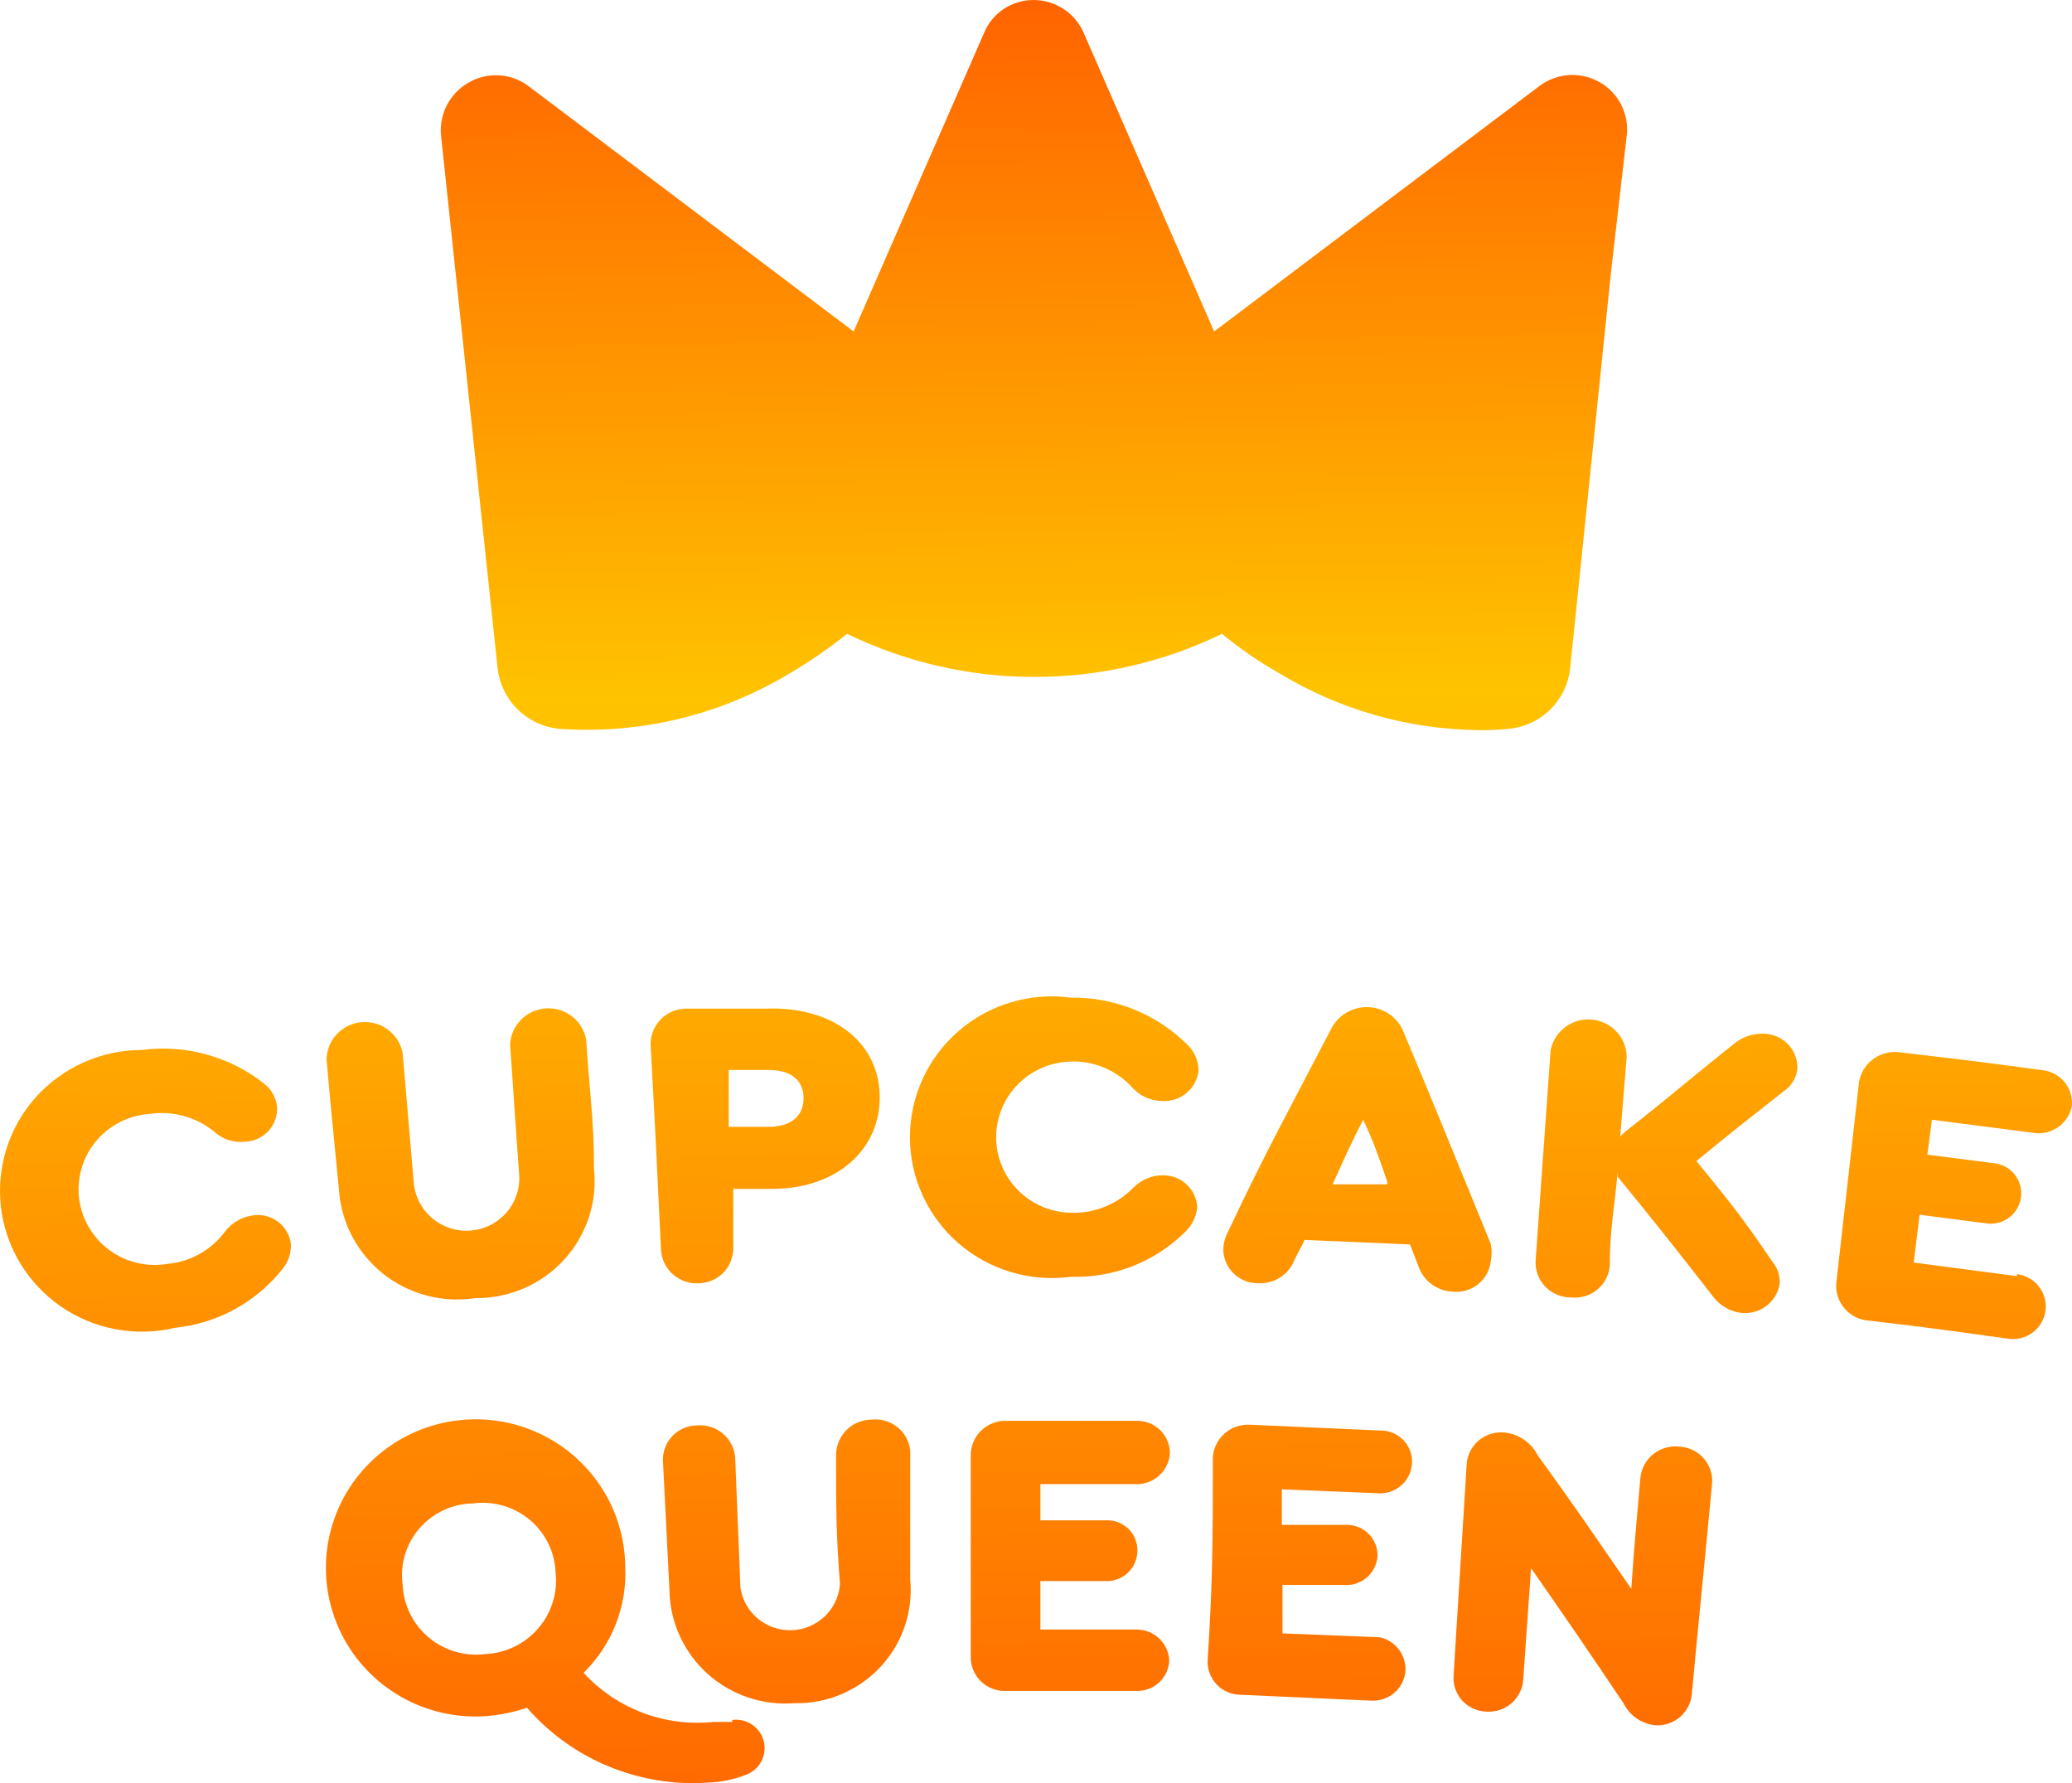
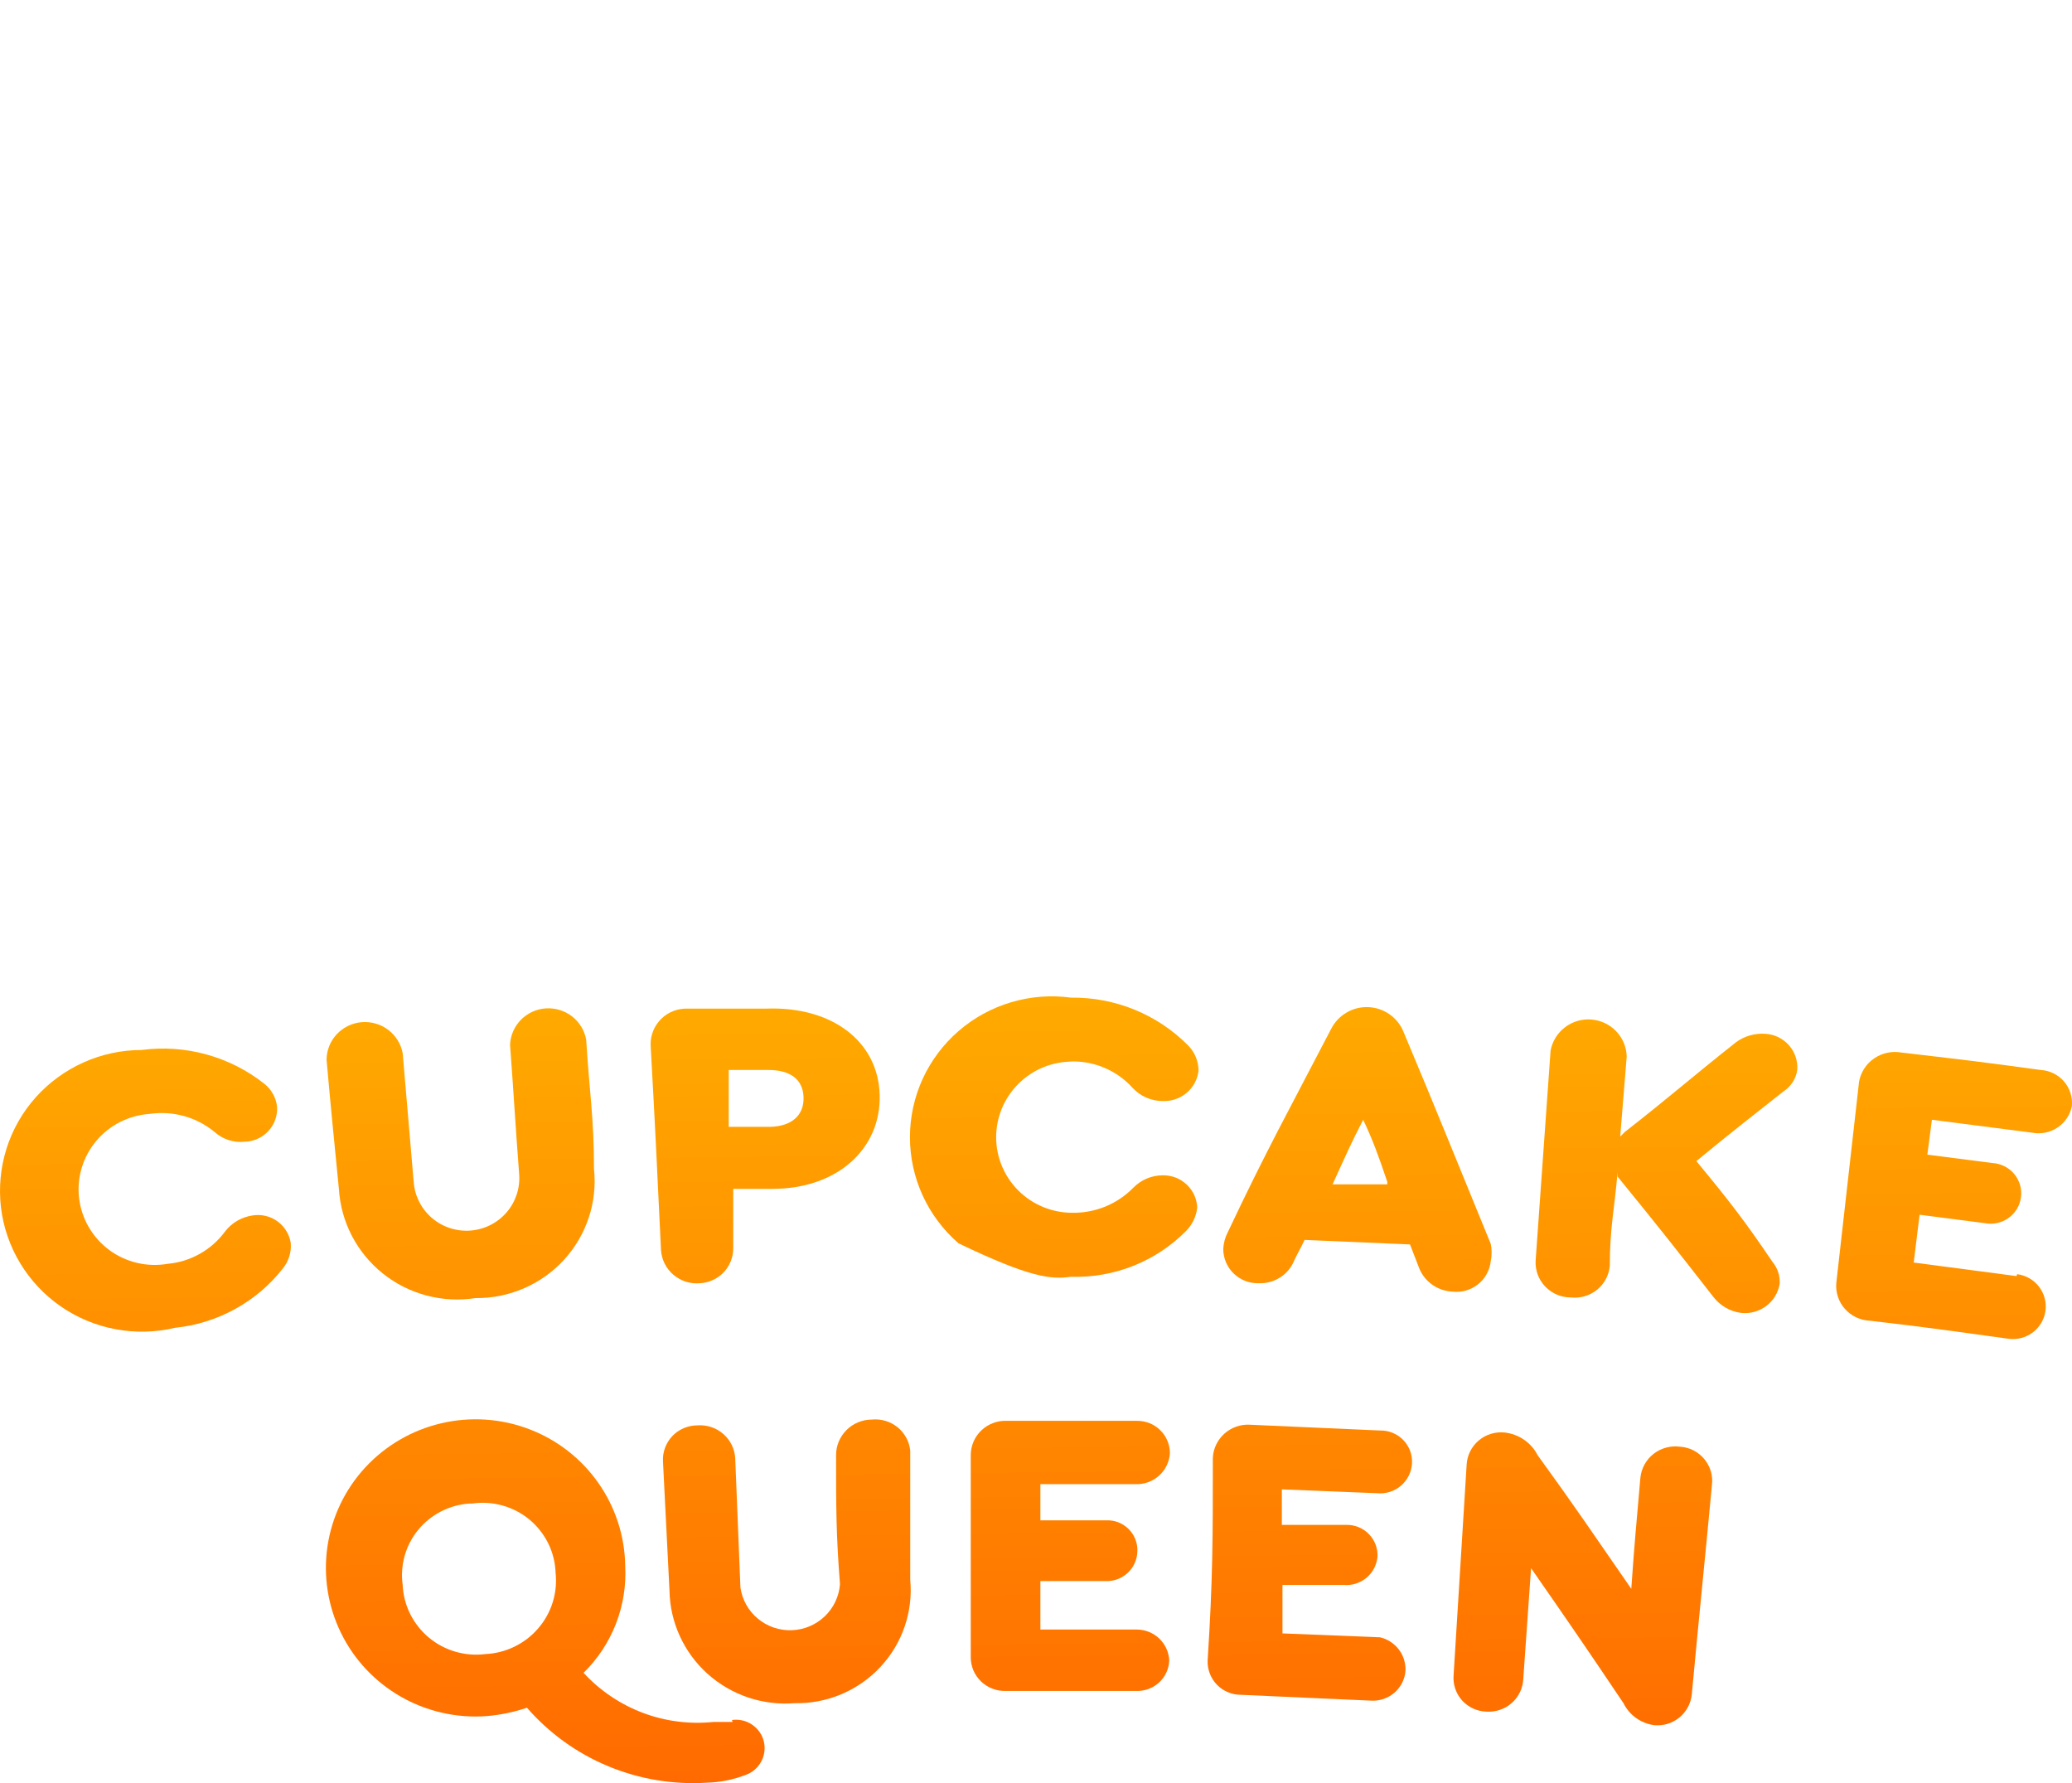
<svg xmlns="http://www.w3.org/2000/svg" width="43" height="37" viewBox="0 0 43 37" fill="none">
  <g clip-path="url(#clip0_2010_895)">
    <path d="M3.63 27.552C4.068 27.508 4.493 27.375 4.878 27.163C5.264 26.951 5.602 26.664 5.872 26.318C5.991 26.171 6.049 25.984 6.034 25.795C6.021 25.706 5.99 25.621 5.943 25.544C5.897 25.467 5.835 25.399 5.763 25.346C5.69 25.292 5.607 25.253 5.519 25.232C5.432 25.21 5.34 25.206 5.251 25.219C5.02 25.25 4.811 25.37 4.67 25.554C4.531 25.743 4.353 25.901 4.148 26.016C3.943 26.132 3.716 26.203 3.481 26.224C3.27 26.261 3.054 26.254 2.845 26.205C2.637 26.156 2.44 26.065 2.268 25.938C2.096 25.811 1.952 25.65 1.844 25.466C1.737 25.282 1.668 25.078 1.642 24.867C1.616 24.656 1.634 24.441 1.695 24.237C1.755 24.033 1.857 23.843 1.994 23.679C2.13 23.515 2.299 23.38 2.49 23.283C2.681 23.186 2.889 23.128 3.103 23.114C3.342 23.079 3.586 23.094 3.819 23.158C4.052 23.223 4.268 23.336 4.454 23.489C4.537 23.565 4.636 23.621 4.743 23.656C4.85 23.691 4.963 23.703 5.075 23.691C5.168 23.689 5.259 23.669 5.344 23.631C5.429 23.593 5.505 23.539 5.568 23.471C5.631 23.404 5.68 23.324 5.711 23.237C5.742 23.151 5.756 23.058 5.75 22.966C5.74 22.872 5.711 22.781 5.664 22.698C5.618 22.615 5.555 22.542 5.48 22.484C5.126 22.205 4.718 21.999 4.282 21.879C3.846 21.759 3.39 21.728 2.941 21.787C2.526 21.787 2.115 21.875 1.736 22.044C1.357 22.214 1.018 22.461 0.742 22.769C0.466 23.078 0.259 23.441 0.135 23.835C0.011 24.229 -0.028 24.644 0.02 25.054C0.069 25.463 0.205 25.858 0.419 26.212C0.633 26.566 0.919 26.871 1.26 27.107C1.601 27.343 1.989 27.505 2.397 27.581C2.806 27.658 3.226 27.648 3.63 27.552Z" fill="url(#paint0_linear_2010_895)" />
    <path d="M9.869 26.935C10.214 26.939 10.556 26.87 10.872 26.733C11.188 26.597 11.472 26.395 11.704 26.142C11.936 25.889 12.112 25.589 12.219 25.264C12.327 24.939 12.363 24.594 12.327 24.254C12.327 23.194 12.233 22.672 12.165 21.572C12.13 21.381 12.025 21.209 11.871 21.089C11.716 20.97 11.522 20.911 11.327 20.924C11.131 20.937 10.947 21.022 10.81 21.161C10.674 21.3 10.593 21.485 10.585 21.679C10.666 22.765 10.693 23.302 10.774 24.361C10.797 24.649 10.704 24.934 10.516 25.154C10.327 25.374 10.058 25.511 9.768 25.534C9.478 25.557 9.19 25.465 8.969 25.277C8.747 25.09 8.61 24.823 8.586 24.535L8.357 21.854C8.321 21.661 8.213 21.488 8.056 21.369C7.899 21.25 7.703 21.194 7.505 21.21C7.308 21.227 7.125 21.316 6.99 21.459C6.855 21.603 6.779 21.791 6.777 21.988C6.871 23.047 6.925 23.57 7.033 24.669C7.054 25.009 7.145 25.341 7.302 25.643C7.46 25.946 7.679 26.212 7.946 26.426C8.213 26.639 8.522 26.795 8.853 26.882C9.185 26.97 9.531 26.988 9.869 26.935Z" fill="url(#paint1_linear_2010_895)" />
    <path d="M15.217 25.903C15.217 25.407 15.217 25.152 15.217 24.669H16.027C17.378 24.669 18.283 23.838 18.256 22.725C18.229 21.612 17.27 20.875 15.892 20.929H14.272C14.171 20.925 14.07 20.942 13.976 20.978C13.882 21.014 13.796 21.069 13.724 21.14C13.652 21.21 13.595 21.294 13.557 21.387C13.519 21.48 13.5 21.579 13.502 21.679C13.597 23.382 13.637 24.24 13.718 25.943C13.725 26.041 13.751 26.137 13.796 26.225C13.841 26.312 13.903 26.391 13.978 26.454C14.054 26.518 14.141 26.566 14.236 26.596C14.33 26.625 14.43 26.636 14.528 26.627C14.715 26.616 14.89 26.536 15.018 26.401C15.146 26.266 15.217 26.088 15.217 25.903ZM15.123 23.382C15.123 22.913 15.123 22.672 15.123 22.202H15.946C16.392 22.202 16.662 22.39 16.676 22.765C16.689 23.141 16.433 23.369 15.987 23.382H15.123Z" fill="url(#paint2_linear_2010_895)" />
-     <path d="M22.159 22.028C22.411 22.012 22.664 22.052 22.898 22.148C23.132 22.243 23.341 22.39 23.509 22.578C23.587 22.661 23.68 22.728 23.785 22.774C23.89 22.82 24.003 22.845 24.117 22.846C24.3 22.857 24.481 22.798 24.622 22.681C24.763 22.564 24.853 22.397 24.873 22.216C24.872 22.02 24.795 21.832 24.657 21.693C24.34 21.373 23.962 21.121 23.544 20.95C23.126 20.78 22.678 20.695 22.226 20.701C21.81 20.644 21.386 20.677 20.983 20.797C20.581 20.916 20.209 21.12 19.892 21.395C19.576 21.669 19.322 22.008 19.148 22.387C18.974 22.767 18.884 23.18 18.884 23.597C18.884 24.014 18.974 24.426 19.148 24.806C19.322 25.186 19.576 25.524 19.892 25.799C20.209 26.073 20.581 26.277 20.983 26.396C21.386 26.516 21.81 26.549 22.226 26.493C22.666 26.507 23.104 26.431 23.513 26.269C23.922 26.108 24.293 25.864 24.603 25.554C24.739 25.422 24.825 25.246 24.846 25.058C24.839 24.875 24.76 24.703 24.626 24.578C24.492 24.452 24.314 24.384 24.13 24.388C24.017 24.388 23.905 24.41 23.801 24.454C23.696 24.498 23.602 24.562 23.523 24.642C23.358 24.811 23.161 24.945 22.942 25.035C22.724 25.124 22.489 25.169 22.253 25.165C21.834 25.165 21.432 25 21.136 24.706C20.84 24.412 20.673 24.013 20.673 23.597C20.673 23.181 20.84 22.782 21.136 22.488C21.432 22.193 21.834 22.028 22.253 22.028H22.159Z" fill="url(#paint3_linear_2010_895)" />
+     <path d="M22.159 22.028C22.411 22.012 22.664 22.052 22.898 22.148C23.132 22.243 23.341 22.39 23.509 22.578C23.587 22.661 23.68 22.728 23.785 22.774C23.89 22.82 24.003 22.845 24.117 22.846C24.3 22.857 24.481 22.798 24.622 22.681C24.763 22.564 24.853 22.397 24.873 22.216C24.872 22.02 24.795 21.832 24.657 21.693C24.34 21.373 23.962 21.121 23.544 20.95C23.126 20.78 22.678 20.695 22.226 20.701C21.81 20.644 21.386 20.677 20.983 20.797C20.581 20.916 20.209 21.12 19.892 21.395C19.576 21.669 19.322 22.008 19.148 22.387C18.974 22.767 18.884 23.18 18.884 23.597C18.884 24.014 18.974 24.426 19.148 24.806C19.322 25.186 19.576 25.524 19.892 25.799C21.386 26.516 21.81 26.549 22.226 26.493C22.666 26.507 23.104 26.431 23.513 26.269C23.922 26.108 24.293 25.864 24.603 25.554C24.739 25.422 24.825 25.246 24.846 25.058C24.839 24.875 24.76 24.703 24.626 24.578C24.492 24.452 24.314 24.384 24.13 24.388C24.017 24.388 23.905 24.41 23.801 24.454C23.696 24.498 23.602 24.562 23.523 24.642C23.358 24.811 23.161 24.945 22.942 25.035C22.724 25.124 22.489 25.169 22.253 25.165C21.834 25.165 21.432 25 21.136 24.706C20.84 24.412 20.673 24.013 20.673 23.597C20.673 23.181 20.84 22.782 21.136 22.488C21.432 22.193 21.834 22.028 22.253 22.028H22.159Z" fill="url(#paint3_linear_2010_895)" />
    <path d="M29.127 21.411C29.068 21.265 28.968 21.139 28.839 21.048C28.71 20.957 28.558 20.905 28.399 20.898C28.241 20.891 28.084 20.929 27.948 21.009C27.811 21.088 27.7 21.204 27.628 21.344C26.75 23.034 26.278 23.878 25.481 25.567C25.424 25.676 25.392 25.794 25.386 25.916C25.386 26.012 25.406 26.106 25.443 26.194C25.481 26.282 25.536 26.362 25.605 26.428C25.675 26.495 25.757 26.546 25.847 26.581C25.937 26.615 26.033 26.63 26.129 26.627C26.285 26.632 26.438 26.59 26.568 26.506C26.699 26.422 26.8 26.301 26.858 26.157C26.939 25.983 26.993 25.903 27.074 25.728L29.262 25.822L29.438 26.278C29.489 26.425 29.583 26.553 29.708 26.646C29.833 26.74 29.984 26.793 30.14 26.801C30.234 26.812 30.329 26.805 30.421 26.779C30.512 26.753 30.597 26.71 30.671 26.651C30.745 26.593 30.807 26.52 30.852 26.438C30.898 26.355 30.927 26.264 30.937 26.171C30.962 26.052 30.962 25.928 30.937 25.809C30.194 23.999 29.843 23.114 29.127 21.411ZM28.79 24.575H27.655C27.912 24.012 28.033 23.731 28.29 23.235C28.492 23.664 28.6 23.959 28.79 24.522V24.575Z" fill="url(#paint4_linear_2010_895)" />
    <path d="M35.204 24.093C35.92 23.503 36.285 23.221 37.014 22.645C37.09 22.596 37.155 22.53 37.204 22.454C37.253 22.378 37.285 22.292 37.298 22.202C37.305 22.11 37.294 22.017 37.264 21.928C37.235 21.84 37.188 21.759 37.126 21.689C37.064 21.619 36.989 21.562 36.905 21.521C36.821 21.48 36.729 21.457 36.636 21.451C36.419 21.436 36.203 21.498 36.028 21.626C35.096 22.363 34.678 22.739 33.719 23.489L33.624 23.583L33.759 21.921C33.754 21.726 33.675 21.539 33.54 21.398C33.404 21.256 33.22 21.17 33.024 21.155C32.828 21.14 32.633 21.197 32.477 21.317C32.321 21.436 32.215 21.608 32.179 21.8C32.058 23.543 31.99 24.415 31.869 26.157C31.863 26.256 31.878 26.354 31.912 26.447C31.946 26.539 31.999 26.624 32.067 26.695C32.136 26.767 32.218 26.824 32.309 26.863C32.4 26.902 32.499 26.922 32.598 26.922C32.695 26.933 32.793 26.924 32.887 26.897C32.98 26.87 33.067 26.824 33.143 26.763C33.218 26.702 33.281 26.626 33.326 26.541C33.372 26.455 33.4 26.361 33.408 26.265C33.408 25.487 33.503 25.098 33.57 24.321V24.415C34.38 25.407 34.772 25.903 35.555 26.908C35.625 27 35.712 27.076 35.812 27.134C35.911 27.192 36.022 27.229 36.136 27.243C36.321 27.263 36.507 27.211 36.655 27.099C36.804 26.987 36.903 26.823 36.933 26.64C36.944 26.475 36.891 26.311 36.784 26.184C36.204 25.326 35.88 24.91 35.204 24.093Z" fill="url(#paint5_linear_2010_895)" />
    <path d="M41.849 26.479L39.715 26.198L39.837 25.206L41.187 25.38C41.272 25.397 41.36 25.396 41.445 25.378C41.531 25.36 41.611 25.324 41.682 25.274C41.753 25.224 41.812 25.159 41.857 25.085C41.901 25.011 41.93 24.928 41.941 24.843C41.953 24.757 41.946 24.67 41.922 24.587C41.897 24.504 41.856 24.427 41.801 24.36C41.745 24.293 41.676 24.239 41.599 24.2C41.521 24.161 41.436 24.138 41.349 24.133L39.998 23.959L40.093 23.235L42.173 23.503C42.355 23.538 42.545 23.5 42.699 23.397C42.854 23.294 42.961 23.134 42.997 22.953C43.006 22.861 42.996 22.768 42.968 22.68C42.94 22.592 42.895 22.51 42.834 22.44C42.774 22.37 42.699 22.313 42.616 22.272C42.532 22.231 42.441 22.207 42.348 22.202C41.187 22.041 40.606 21.974 39.458 21.84C39.261 21.805 39.058 21.849 38.894 21.962C38.729 22.075 38.617 22.248 38.581 22.444L38.108 26.627C38.1 26.723 38.113 26.82 38.143 26.911C38.174 27.003 38.223 27.087 38.287 27.159C38.352 27.232 38.43 27.291 38.517 27.333C38.605 27.375 38.7 27.399 38.797 27.404C39.958 27.538 40.525 27.619 41.687 27.78C41.866 27.803 42.047 27.754 42.19 27.645C42.333 27.536 42.426 27.374 42.45 27.197C42.473 27.019 42.424 26.839 42.314 26.697C42.204 26.555 42.041 26.462 41.862 26.439L41.849 26.479Z" fill="url(#paint6_linear_2010_895)" />
    <path d="M15.204 35.73H14.812C14.313 35.782 13.808 35.718 13.339 35.541C12.87 35.363 12.449 35.079 12.111 34.711C12.404 34.423 12.632 34.078 12.781 33.697C12.93 33.315 12.996 32.907 12.975 32.499C12.968 31.881 12.774 31.279 12.418 30.772C12.063 30.265 11.562 29.875 10.98 29.654C10.399 29.433 9.764 29.391 9.158 29.533C8.552 29.674 8.002 29.994 7.581 30.449C7.16 30.904 6.887 31.474 6.796 32.086C6.706 32.698 6.803 33.322 7.074 33.878C7.345 34.435 7.779 34.897 8.318 35.206C8.858 35.514 9.478 35.655 10.099 35.609C10.384 35.585 10.665 35.527 10.936 35.435C11.396 35.964 11.973 36.38 12.622 36.649C13.271 36.919 13.975 37.036 14.677 36.99C14.95 36.983 15.22 36.928 15.474 36.83C15.613 36.78 15.728 36.682 15.797 36.553C15.867 36.424 15.886 36.274 15.851 36.132C15.816 35.99 15.728 35.867 15.606 35.785C15.484 35.703 15.336 35.669 15.19 35.69L15.204 35.73ZM9.802 31.198C10.012 31.168 10.227 31.182 10.431 31.24C10.636 31.297 10.826 31.397 10.989 31.532C11.152 31.668 11.284 31.836 11.378 32.026C11.471 32.215 11.523 32.422 11.53 32.633C11.553 32.84 11.532 33.05 11.47 33.249C11.408 33.448 11.305 33.632 11.168 33.79C11.032 33.949 10.864 34.077 10.675 34.169C10.487 34.26 10.281 34.313 10.072 34.322C9.863 34.349 9.651 34.331 9.449 34.272C9.247 34.213 9.059 34.113 8.898 33.978C8.737 33.843 8.606 33.677 8.512 33.489C8.419 33.301 8.366 33.097 8.357 32.888C8.328 32.685 8.343 32.478 8.398 32.281C8.454 32.084 8.55 31.901 8.681 31.742C8.812 31.583 8.974 31.453 9.157 31.36C9.341 31.266 9.542 31.211 9.748 31.198H9.802Z" fill="url(#paint7_linear_2010_895)" />
    <path d="M18.094 29.456C17.897 29.456 17.708 29.533 17.569 29.672C17.429 29.81 17.351 29.997 17.351 30.193C17.351 31.279 17.351 31.829 17.432 32.874C17.412 33.128 17.299 33.365 17.114 33.541C16.929 33.717 16.685 33.819 16.429 33.827C16.173 33.836 15.923 33.75 15.727 33.586C15.53 33.423 15.402 33.193 15.366 32.941L15.258 30.26C15.253 30.164 15.228 30.069 15.186 29.983C15.143 29.896 15.084 29.818 15.011 29.755C14.938 29.691 14.853 29.642 14.761 29.612C14.669 29.581 14.571 29.569 14.474 29.576C14.377 29.576 14.28 29.596 14.191 29.634C14.101 29.672 14.02 29.728 13.953 29.798C13.886 29.869 13.835 29.952 13.801 30.043C13.768 30.134 13.753 30.23 13.759 30.327L13.894 33.008C13.9 33.334 13.973 33.654 14.109 33.95C14.245 34.247 14.44 34.512 14.683 34.731C14.926 34.949 15.211 35.116 15.521 35.221C15.831 35.326 16.16 35.367 16.487 35.341C16.819 35.348 17.15 35.286 17.457 35.157C17.763 35.028 18.039 34.837 18.266 34.595C18.493 34.353 18.666 34.067 18.773 33.754C18.881 33.441 18.921 33.11 18.89 32.781C18.89 31.721 18.89 31.198 18.89 30.099C18.87 29.909 18.775 29.735 18.626 29.614C18.476 29.494 18.285 29.437 18.094 29.456Z" fill="url(#paint8_linear_2010_895)" />
    <path d="M23.59 33.813H21.591V32.807H22.942C23.026 32.811 23.111 32.798 23.19 32.769C23.269 32.739 23.342 32.695 23.404 32.637C23.465 32.58 23.515 32.511 23.549 32.434C23.583 32.357 23.602 32.275 23.604 32.191C23.608 32.105 23.593 32.02 23.562 31.94C23.531 31.86 23.483 31.788 23.422 31.727C23.361 31.667 23.288 31.619 23.208 31.588C23.128 31.557 23.042 31.543 22.955 31.547H21.591V30.796H23.563C23.744 30.804 23.92 30.74 24.054 30.62C24.188 30.5 24.268 30.332 24.279 30.153C24.279 30.064 24.261 29.975 24.226 29.893C24.192 29.811 24.14 29.736 24.076 29.674C24.012 29.611 23.936 29.562 23.853 29.529C23.769 29.497 23.68 29.481 23.59 29.482H20.889C20.793 29.479 20.697 29.494 20.607 29.529C20.517 29.563 20.435 29.614 20.366 29.681C20.296 29.747 20.241 29.827 20.203 29.915C20.166 30.003 20.146 30.097 20.146 30.193C20.146 31.869 20.146 32.714 20.146 34.389C20.146 34.483 20.165 34.576 20.202 34.663C20.239 34.749 20.294 34.827 20.362 34.892C20.43 34.957 20.51 35.008 20.599 35.041C20.687 35.075 20.781 35.09 20.876 35.087H23.577C23.664 35.09 23.75 35.077 23.832 35.047C23.914 35.017 23.989 34.972 24.053 34.913C24.117 34.855 24.168 34.784 24.205 34.706C24.241 34.627 24.262 34.543 24.265 34.456C24.258 34.283 24.184 34.12 24.058 34C23.932 33.88 23.765 33.813 23.59 33.813Z" fill="url(#paint9_linear_2010_895)" />
    <path d="M28.641 33.974L26.615 33.893V32.888H27.885C27.97 32.895 28.056 32.886 28.137 32.86C28.219 32.834 28.294 32.793 28.36 32.738C28.425 32.683 28.479 32.616 28.517 32.541C28.556 32.465 28.58 32.383 28.587 32.298C28.591 32.213 28.577 32.128 28.547 32.048C28.516 31.969 28.47 31.896 28.411 31.835C28.352 31.773 28.28 31.725 28.201 31.691C28.123 31.658 28.038 31.641 27.952 31.641H26.602V30.904L28.573 30.984C28.663 30.993 28.753 30.984 28.838 30.958C28.924 30.932 29.003 30.888 29.071 30.831C29.139 30.773 29.195 30.702 29.235 30.622C29.275 30.543 29.298 30.456 29.303 30.367C29.308 30.278 29.295 30.189 29.264 30.105C29.233 30.022 29.185 29.945 29.123 29.881C29.061 29.817 28.986 29.766 28.903 29.732C28.82 29.698 28.731 29.681 28.641 29.683L25.94 29.563C25.844 29.557 25.748 29.571 25.658 29.602C25.567 29.634 25.484 29.683 25.412 29.746C25.341 29.81 25.282 29.887 25.241 29.972C25.199 30.058 25.175 30.151 25.17 30.247C25.17 31.922 25.17 32.767 25.062 34.456C25.058 34.548 25.074 34.64 25.107 34.726C25.14 34.812 25.19 34.891 25.254 34.957C25.318 35.024 25.396 35.077 25.481 35.112C25.566 35.149 25.658 35.167 25.751 35.167L28.452 35.288C28.629 35.299 28.803 35.24 28.937 35.125C29.071 35.01 29.154 34.846 29.168 34.671C29.175 34.512 29.127 34.355 29.031 34.228C28.934 34.101 28.797 34.011 28.641 33.974Z" fill="url(#paint10_linear_2010_895)" />
    <path d="M34.867 30.019C34.77 30.006 34.671 30.012 34.577 30.038C34.483 30.063 34.394 30.107 34.317 30.167C34.24 30.227 34.177 30.302 34.129 30.387C34.082 30.472 34.053 30.566 34.043 30.662C33.962 31.587 33.921 32.003 33.854 32.968C33.084 31.855 32.706 31.292 31.909 30.193C31.843 30.064 31.745 29.954 31.625 29.872C31.504 29.79 31.365 29.739 31.22 29.724C31.124 29.715 31.027 29.725 30.935 29.754C30.843 29.783 30.758 29.83 30.684 29.893C30.611 29.956 30.552 30.032 30.509 30.118C30.467 30.204 30.442 30.298 30.437 30.394L30.167 34.751C30.158 34.846 30.168 34.942 30.198 35.033C30.227 35.123 30.275 35.207 30.338 35.279C30.401 35.35 30.479 35.408 30.565 35.449C30.652 35.49 30.746 35.512 30.842 35.516C30.937 35.523 31.033 35.511 31.123 35.481C31.214 35.451 31.298 35.404 31.369 35.341C31.441 35.279 31.499 35.203 31.541 35.118C31.583 35.032 31.607 34.94 31.612 34.845L31.774 32.539C32.557 33.665 32.935 34.215 33.692 35.341C33.752 35.463 33.842 35.568 33.952 35.648C34.063 35.727 34.191 35.778 34.327 35.797C34.421 35.806 34.516 35.797 34.606 35.77C34.696 35.742 34.78 35.697 34.853 35.638C34.926 35.578 34.986 35.504 35.03 35.421C35.074 35.338 35.101 35.247 35.11 35.154C35.272 33.411 35.366 32.539 35.528 30.81C35.54 30.714 35.531 30.617 35.504 30.525C35.476 30.433 35.43 30.348 35.368 30.274C35.306 30.2 35.23 30.139 35.144 30.095C35.057 30.051 34.963 30.025 34.867 30.019Z" fill="url(#paint11_linear_2010_895)" />
-     <path d="M30.694 15.15C29.23 15.136 27.797 14.728 26.548 13.97C26.129 13.732 25.731 13.458 25.359 13.152C24.148 13.741 22.818 14.047 21.47 14.047C20.122 14.047 18.791 13.741 17.581 13.152C17.204 13.452 16.807 13.726 16.392 13.97C14.954 14.84 13.278 15.243 11.598 15.123C11.275 15.089 10.974 14.947 10.743 14.72C10.513 14.494 10.366 14.196 10.328 13.877L9.153 2.816C9.132 2.598 9.173 2.378 9.274 2.183C9.375 1.988 9.53 1.826 9.721 1.716C9.911 1.604 10.131 1.551 10.352 1.563C10.573 1.575 10.786 1.651 10.963 1.783L17.715 6.878L20.416 0.697C20.498 0.49 20.642 0.313 20.827 0.188C21.013 0.064 21.232 -0.002 21.456 3.82309e-05C21.68 0.002 21.897 0.069 22.082 0.193C22.267 0.317 22.411 0.492 22.496 0.697L25.197 6.878L31.95 1.783C32.127 1.65 32.34 1.572 32.562 1.558C32.784 1.544 33.005 1.596 33.198 1.706C33.391 1.816 33.547 1.98 33.647 2.177C33.746 2.374 33.786 2.596 33.759 2.816L33.435 5.631L32.584 13.877C32.549 14.197 32.403 14.496 32.172 14.723C31.941 14.95 31.638 15.091 31.315 15.123C31.109 15.145 30.901 15.154 30.694 15.15Z" fill="url(#paint12_linear_2010_895)" />
  </g>
  <defs>
    <linearGradient id="paint0_linear_2010_895" x1="21.457" y1="2.01488e-08" x2="21.849" y2="37.031" gradientUnits="userSpaceOnUse">
      <stop stop-color="#FF6300" />
      <stop offset="0.389" stop-color="#FFC300" />
      <stop offset="1" stop-color="#FF6A00" />
    </linearGradient>
    <linearGradient id="paint1_linear_2010_895" x1="21.457" y1="2.01488e-08" x2="21.849" y2="37.031" gradientUnits="userSpaceOnUse">
      <stop stop-color="#FF6300" />
      <stop offset="0.389" stop-color="#FFC300" />
      <stop offset="1" stop-color="#FF6A00" />
    </linearGradient>
    <linearGradient id="paint2_linear_2010_895" x1="21.457" y1="2.01488e-08" x2="21.849" y2="37.031" gradientUnits="userSpaceOnUse">
      <stop stop-color="#FF6300" />
      <stop offset="0.389" stop-color="#FFC300" />
      <stop offset="1" stop-color="#FF6A00" />
    </linearGradient>
    <linearGradient id="paint3_linear_2010_895" x1="21.457" y1="2.01488e-08" x2="21.849" y2="37.031" gradientUnits="userSpaceOnUse">
      <stop stop-color="#FF6300" />
      <stop offset="0.389" stop-color="#FFC300" />
      <stop offset="1" stop-color="#FF6A00" />
    </linearGradient>
    <linearGradient id="paint4_linear_2010_895" x1="21.457" y1="2.01488e-08" x2="21.849" y2="37.031" gradientUnits="userSpaceOnUse">
      <stop stop-color="#FF6300" />
      <stop offset="0.389" stop-color="#FFC300" />
      <stop offset="1" stop-color="#FF6A00" />
    </linearGradient>
    <linearGradient id="paint5_linear_2010_895" x1="21.457" y1="2.01488e-08" x2="21.849" y2="37.031" gradientUnits="userSpaceOnUse">
      <stop stop-color="#FF6300" />
      <stop offset="0.389" stop-color="#FFC300" />
      <stop offset="1" stop-color="#FF6A00" />
    </linearGradient>
    <linearGradient id="paint6_linear_2010_895" x1="21.457" y1="2.01488e-08" x2="21.849" y2="37.031" gradientUnits="userSpaceOnUse">
      <stop stop-color="#FF6300" />
      <stop offset="0.389" stop-color="#FFC300" />
      <stop offset="1" stop-color="#FF6A00" />
    </linearGradient>
    <linearGradient id="paint7_linear_2010_895" x1="21.457" y1="2.01488e-08" x2="21.849" y2="37.031" gradientUnits="userSpaceOnUse">
      <stop stop-color="#FF6300" />
      <stop offset="0.389" stop-color="#FFC300" />
      <stop offset="1" stop-color="#FF6A00" />
    </linearGradient>
    <linearGradient id="paint8_linear_2010_895" x1="21.457" y1="2.01488e-08" x2="21.849" y2="37.031" gradientUnits="userSpaceOnUse">
      <stop stop-color="#FF6300" />
      <stop offset="0.389" stop-color="#FFC300" />
      <stop offset="1" stop-color="#FF6A00" />
    </linearGradient>
    <linearGradient id="paint9_linear_2010_895" x1="21.457" y1="2.01488e-08" x2="21.849" y2="37.031" gradientUnits="userSpaceOnUse">
      <stop stop-color="#FF6300" />
      <stop offset="0.389" stop-color="#FFC300" />
      <stop offset="1" stop-color="#FF6A00" />
    </linearGradient>
    <linearGradient id="paint10_linear_2010_895" x1="21.457" y1="2.01488e-08" x2="21.849" y2="37.031" gradientUnits="userSpaceOnUse">
      <stop stop-color="#FF6300" />
      <stop offset="0.389" stop-color="#FFC300" />
      <stop offset="1" stop-color="#FF6A00" />
    </linearGradient>
    <linearGradient id="paint11_linear_2010_895" x1="21.457" y1="2.01488e-08" x2="21.849" y2="37.031" gradientUnits="userSpaceOnUse">
      <stop stop-color="#FF6300" />
      <stop offset="0.389" stop-color="#FFC300" />
      <stop offset="1" stop-color="#FF6A00" />
    </linearGradient>
    <linearGradient id="paint12_linear_2010_895" x1="21.457" y1="2.01488e-08" x2="21.849" y2="37.031" gradientUnits="userSpaceOnUse">
      <stop stop-color="#FF6300" />
      <stop offset="0.389" stop-color="#FFC300" />
      <stop offset="1" stop-color="#FF6A00" />
    </linearGradient>
    <clipPath id="clip0_2010_895">
      <rect width="43" height="37" fill="white" />
    </clipPath>
  </defs>
</svg>